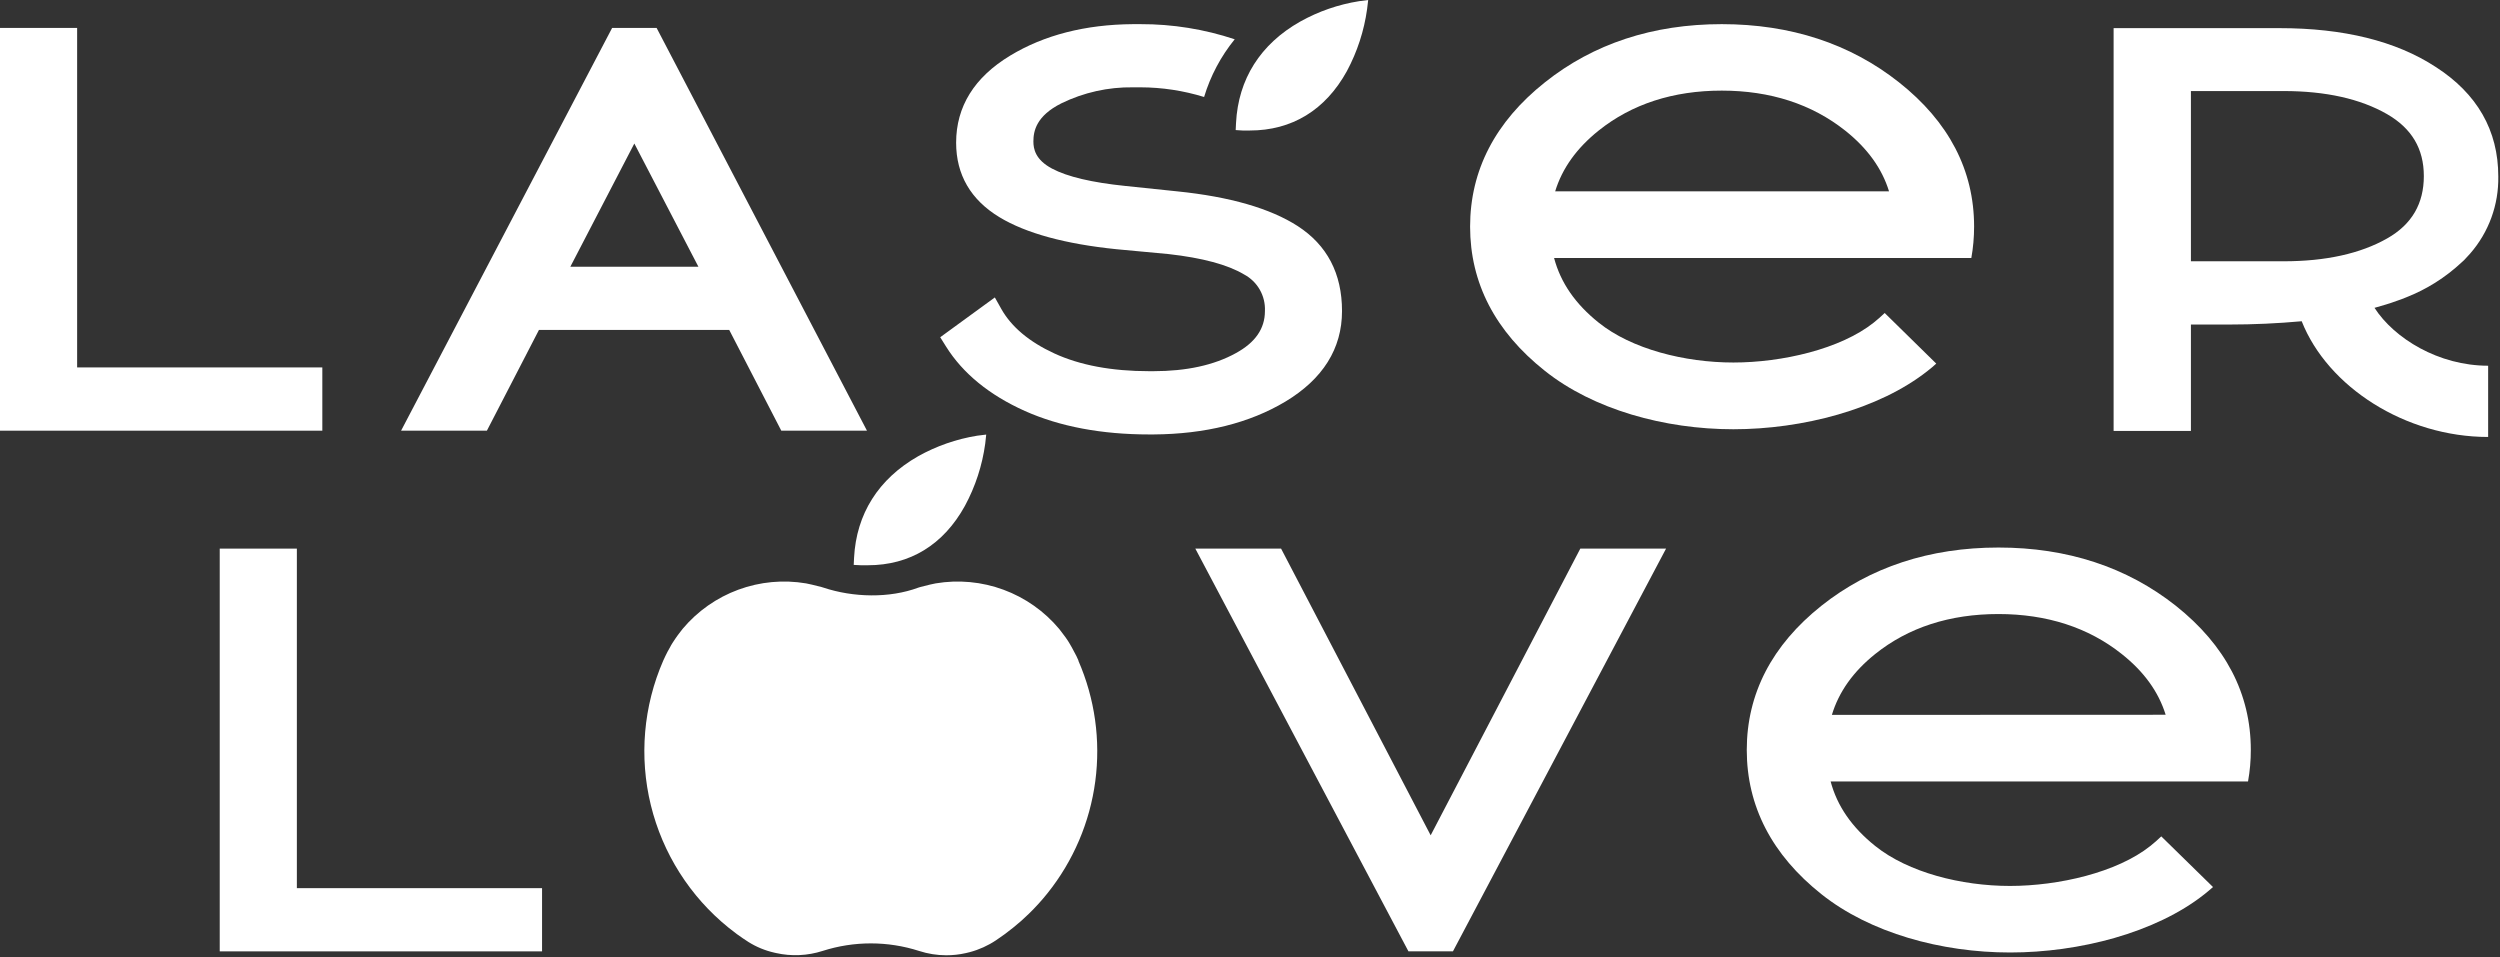
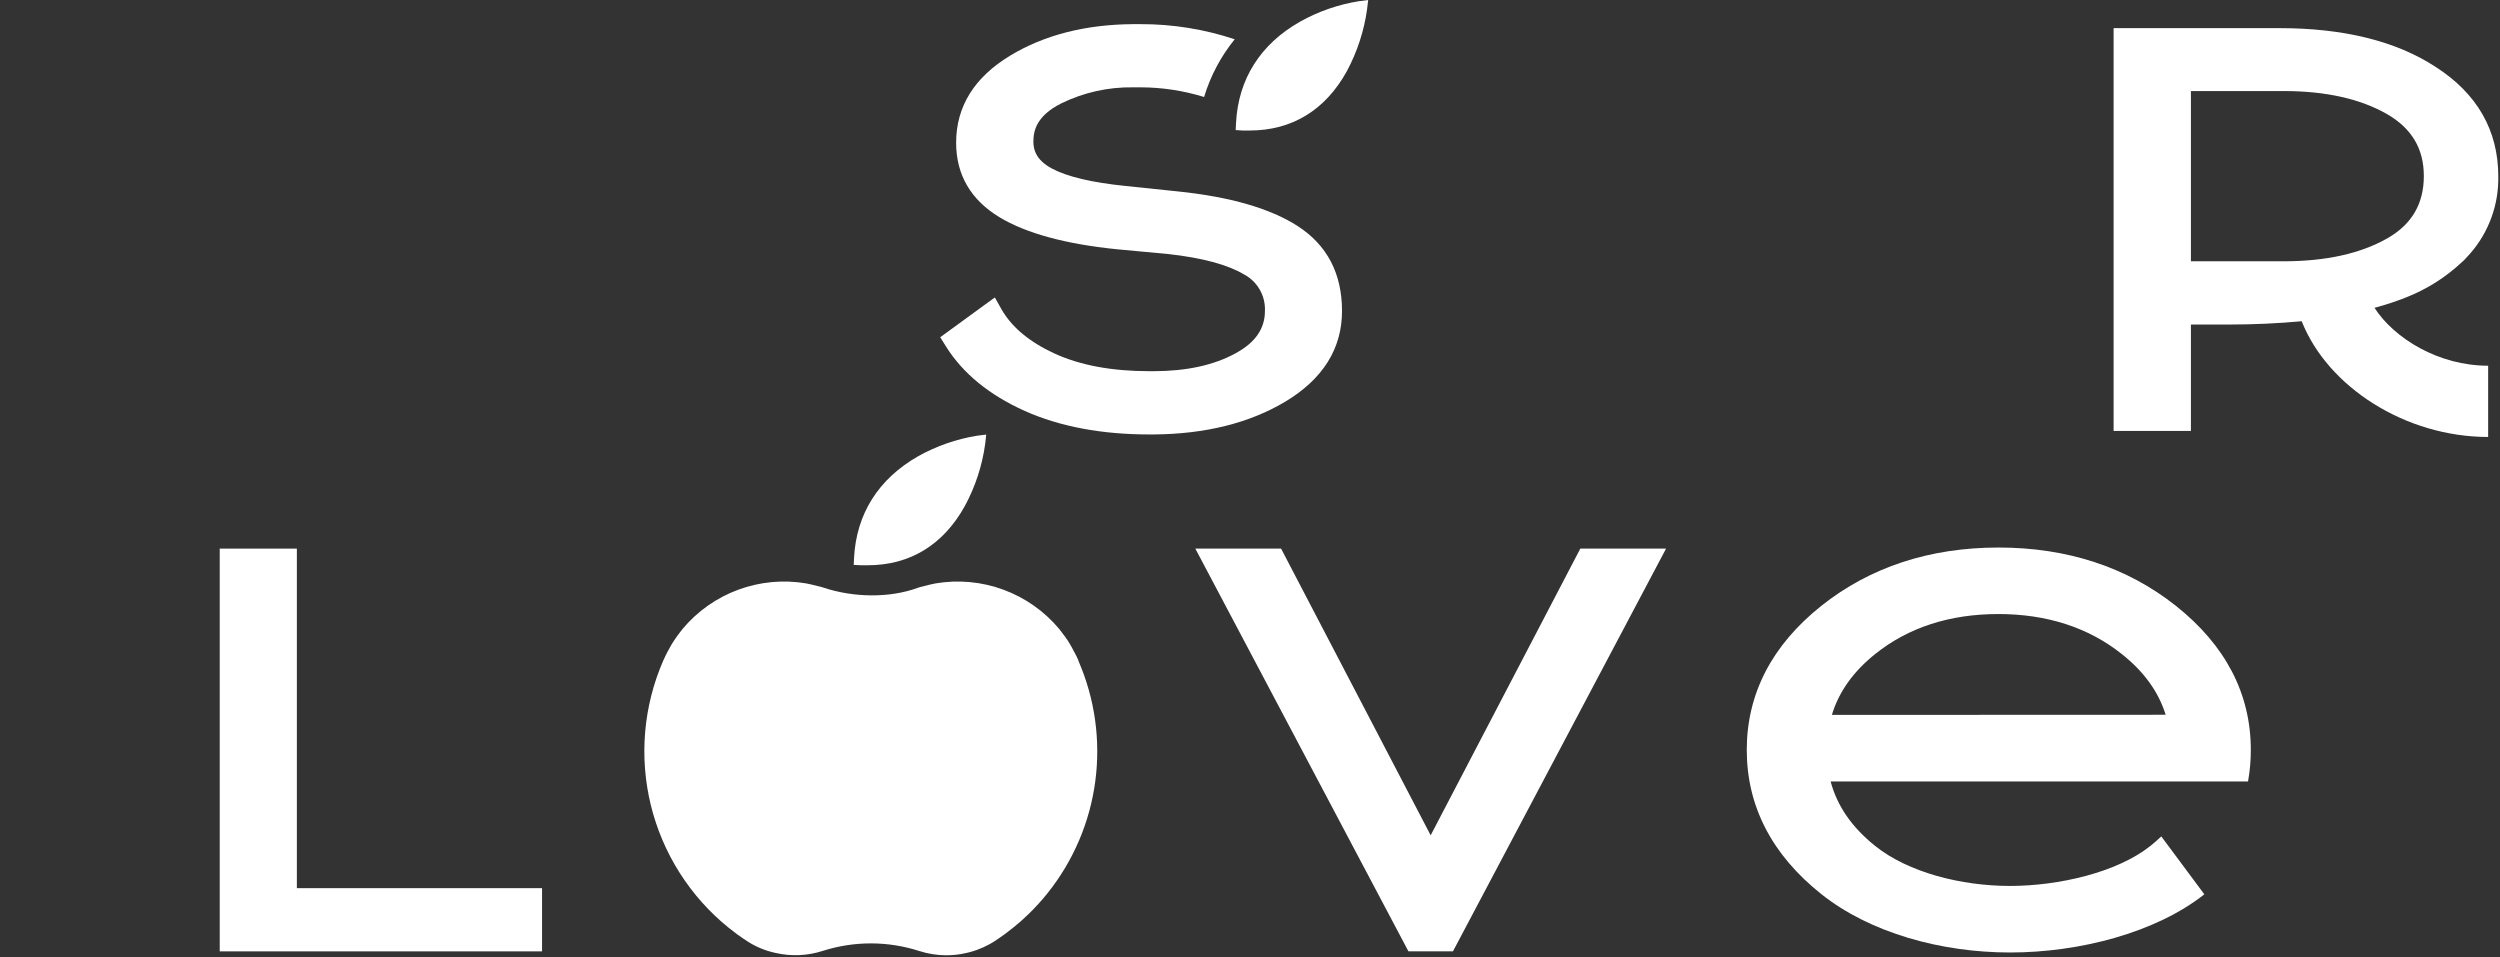
<svg xmlns="http://www.w3.org/2000/svg" width="512" height="196" viewBox="0 0 512 196" fill="none">
  <rect x="0" y="0" width="512" height="196" fill="#333333" stroke="none" />
-   <path d="M15.797 5.719H3.05176e-05L3.05176e-05 88.204H66.013V75.248H15.797V5.719Z" fill="white" />
-   <path d="M110.375 67.576H149.348L160.004 88.195H177.551L134.474 5.719L125.364 5.719L82.146 88.195H99.719L110.375 67.576ZM129.91 29.392L143.035 54.629H116.804L129.91 29.392Z" fill="white" />
  <path d="M253.081 72.335C248.641 74.785 242.984 76.02 236.209 76.02H235.365C227.711 76.02 221.158 74.803 215.901 72.37C210.795 70.017 207.154 66.962 205.076 63.286L203.744 60.915L192.556 69.067L193.746 70.967C197.182 76.464 202.626 80.912 209.898 84.171C217.055 87.368 225.624 88.975 235.365 88.975H236.253C246.838 88.904 255.913 86.631 263.221 82.262C270.929 77.636 274.845 71.393 274.845 63.703C274.845 56.013 271.79 50.197 265.77 46.299C260.131 42.667 251.846 40.287 241.146 39.195L230.49 38.085C223.644 37.384 218.583 36.194 215.466 34.533C212.029 32.713 211.639 30.484 211.639 28.965C211.639 26.852 212.225 23.735 217.375 21.16C221.934 18.935 226.953 17.812 232.027 17.884H233.572C237.988 17.894 242.378 18.562 246.598 19.864C247.9 15.554 250.03 11.539 252.868 8.045C246.646 5.974 240.129 4.927 233.572 4.946H232.027C222.259 5.017 213.823 7.183 206.879 11.392C199.544 15.832 195.815 21.826 195.815 29.223C195.815 35.794 198.816 40.927 204.695 44.487C210.12 47.773 218.192 49.975 228.67 51.041L239.326 52.035C246.234 52.808 251.438 54.211 254.759 56.191C256.115 56.906 257.239 57.992 258 59.322C258.761 60.653 259.128 62.172 259.057 63.703C259.057 67.3 257.094 70.15 253.081 72.335Z" fill="white" />
  <path d="M254.471 26.728C254.933 26.728 255.359 26.728 255.83 26.728H255.954C264.585 26.728 271.45 22.546 275.845 14.563C277.969 10.607 279.37 6.304 279.983 1.856L280.205 0L278.358 0.24C274.104 0.912 270.003 2.334 266.246 4.44C258.139 9.031 253.601 16.197 253.139 25.174L253.068 26.64L254.471 26.728Z" fill="white" />
  <path d="M486.297 63.047C487.86 62.602 489.431 62.158 490.888 61.608L491.776 61.297C492.104 61.173 492.442 61.048 492.77 60.906C496.982 59.256 500.842 56.821 504.145 53.731C504.323 53.594 504.49 53.443 504.643 53.279C505.051 52.852 505.468 52.391 505.859 51.964C509.69 47.59 511.754 41.946 511.649 36.132C511.649 26.719 507.333 19.171 498.817 13.701C490.666 8.373 479.894 5.763 466.85 5.763L432.867 5.763V88.256H448.7V66.465H449.534H456.558C461.507 66.465 466.45 66.24 471.388 65.79C476.715 79.261 492.637 89.491 509.571 89.491V74.901C499.412 74.901 490.346 69.307 486.297 63.047ZM448.7 53.51V18.647H467.702C476.289 18.647 483.411 20.237 488.854 23.363C493.933 26.293 496.402 30.466 496.402 36.061C496.402 41.655 493.987 45.953 488.872 48.839C483.42 51.938 476.307 53.51 467.702 53.51H448.7Z" fill="white" />
-   <path d="M316.386 75.948C326.322 83.869 340.894 87.91 354.995 87.91C369.096 87.91 384.76 83.869 394.768 75.966C395.39 75.478 396.002 74.981 396.544 74.466L385.986 64.103C385.293 64.778 384.538 65.426 383.748 66.065C376.92 71.5 364.95 74.243 354.995 74.243C345.041 74.243 334.145 71.5 327.397 66.065C322.628 62.247 319.618 57.896 318.277 52.843H403.728C404.107 50.718 404.298 48.564 404.296 46.405C404.296 34.861 399.119 24.934 388.916 16.862C378.926 8.95 366.717 4.945 352.615 4.945C338.514 4.945 326.322 8.95 316.386 16.871C306.236 24.943 301.077 34.879 301.077 46.414C301.077 57.949 306.218 67.885 316.386 75.948ZM327.397 26.745C334.19 21.311 342.661 18.558 352.615 18.558C362.57 18.558 371.068 21.329 377.905 26.754C382.461 30.377 385.426 34.497 386.874 39.186H318.499C319.938 34.489 322.877 30.368 327.397 26.745Z" fill="white" />
  <path d="M60.797 112.356H45V194.841H111.013V181.894H60.797V112.356Z" fill="white" />
  <path d="M293.001 171.07L262.366 112.356H244.802L288.446 194.832H288.606H297.397H297.566L341.21 112.356H323.646L293.001 171.07Z" fill="white" />
  <path d="M220.875 135.293C220.733 134.982 220.6 134.662 220.449 134.36C220.156 133.766 219.836 133.171 219.507 132.584C219.339 132.291 219.17 132.016 218.992 131.697C218.815 131.377 218.637 131.128 218.459 130.871L218.211 130.507L216.932 128.819C213.895 125.188 209.96 122.415 205.518 120.776C201.077 119.137 196.284 118.69 191.616 119.478C191.11 119.558 190.053 119.815 188.508 120.215L188.073 120.348C182.123 122.55 174.753 122.373 168.653 120.348L168.217 120.215C166.663 119.815 165.553 119.558 165.092 119.478C160.43 118.69 155.643 119.135 151.207 120.769C146.77 122.403 142.839 125.169 139.802 128.793C139.473 129.21 139.136 129.636 138.825 130.063C138.62 130.32 138.43 130.59 138.257 130.871C138.079 131.128 137.893 131.403 137.715 131.697C137.538 131.99 137.36 132.265 137.209 132.584C136.872 133.162 136.552 133.748 136.268 134.36C136.117 134.662 135.975 134.973 135.833 135.293C131.768 144.616 130.875 155.015 133.291 164.895C135.707 174.774 141.298 183.588 149.206 189.984L150.919 191.307C151.692 191.866 152.465 192.399 153.273 192.914C154.911 193.942 156.713 194.684 158.601 195.107L158.911 195.178C162.077 195.891 165.376 195.744 168.466 194.752C174.891 192.692 181.799 192.692 188.224 194.752C190.019 195.338 191.894 195.637 193.782 195.64C195.13 195.645 196.473 195.496 197.787 195.196C198.071 195.143 198.347 195.072 198.604 195.001C200.52 194.493 202.338 193.67 203.985 192.568C204.589 192.168 205.184 191.751 205.761 191.325C206.339 190.898 206.925 190.437 207.475 190.001C208.605 189.102 209.686 188.145 210.716 187.133C212.079 185.809 213.357 184.4 214.543 182.915C219.827 176.305 223.206 168.379 224.317 159.99C225.428 151.601 224.229 143.068 220.848 135.311L220.875 135.293Z" fill="white" />
  <path d="M174.912 114.219L174.841 115.693L176.307 115.764C176.786 115.764 177.257 115.764 177.727 115.764C186.359 115.764 193.214 111.581 197.618 103.598C199.76 99.636 201.168 95.319 201.774 90.856L201.978 89L200.122 89.231C195.872 89.917 191.775 91.344 188.019 93.449C179.912 98.075 175.383 105.241 174.912 114.219Z" fill="white" />
-   <path d="M445.595 124.051C435.596 116.147 423.395 112.134 409.294 112.134C395.193 112.134 382.992 116.147 373.037 124.051C362.897 132.122 357.738 142.068 357.738 153.594C357.738 165.12 362.897 175.083 373.037 183.137C382.992 191.058 397.564 195.071 411.674 195.071C425.784 195.071 441.448 191.058 451.446 183.155C452.068 182.663 452.66 182.166 453.222 181.663L442.629 171.291C441.936 171.966 441.181 172.623 440.391 173.254C433.562 178.688 421.584 181.441 411.638 181.441C401.693 181.441 390.815 178.688 384.04 173.254C379.271 169.435 376.252 165.084 374.911 160.04H460.397C460.781 157.913 460.971 155.755 460.966 153.594C460.966 142.068 455.797 132.158 445.595 124.051ZM375.169 146.41C376.598 141.677 379.555 137.53 384.048 133.934C390.833 128.499 399.313 125.755 409.267 125.755C419.221 125.755 427.719 128.517 434.548 133.952C439.112 137.574 442.069 141.695 443.526 146.383L375.169 146.41Z" fill="white" />
+   <path d="M445.595 124.051C435.596 116.147 423.395 112.134 409.294 112.134C395.193 112.134 382.992 116.147 373.037 124.051C362.897 132.122 357.738 142.068 357.738 153.594C357.738 165.12 362.897 175.083 373.037 183.137C382.992 191.058 397.564 195.071 411.674 195.071C425.784 195.071 441.448 191.058 451.446 183.155L442.629 171.291C441.936 171.966 441.181 172.623 440.391 173.254C433.562 178.688 421.584 181.441 411.638 181.441C401.693 181.441 390.815 178.688 384.04 173.254C379.271 169.435 376.252 165.084 374.911 160.04H460.397C460.781 157.913 460.971 155.755 460.966 153.594C460.966 142.068 455.797 132.158 445.595 124.051ZM375.169 146.41C376.598 141.677 379.555 137.53 384.048 133.934C390.833 128.499 399.313 125.755 409.267 125.755C419.221 125.755 427.719 128.517 434.548 133.952C439.112 137.574 442.069 141.695 443.526 146.383L375.169 146.41Z" fill="white" />
</svg>